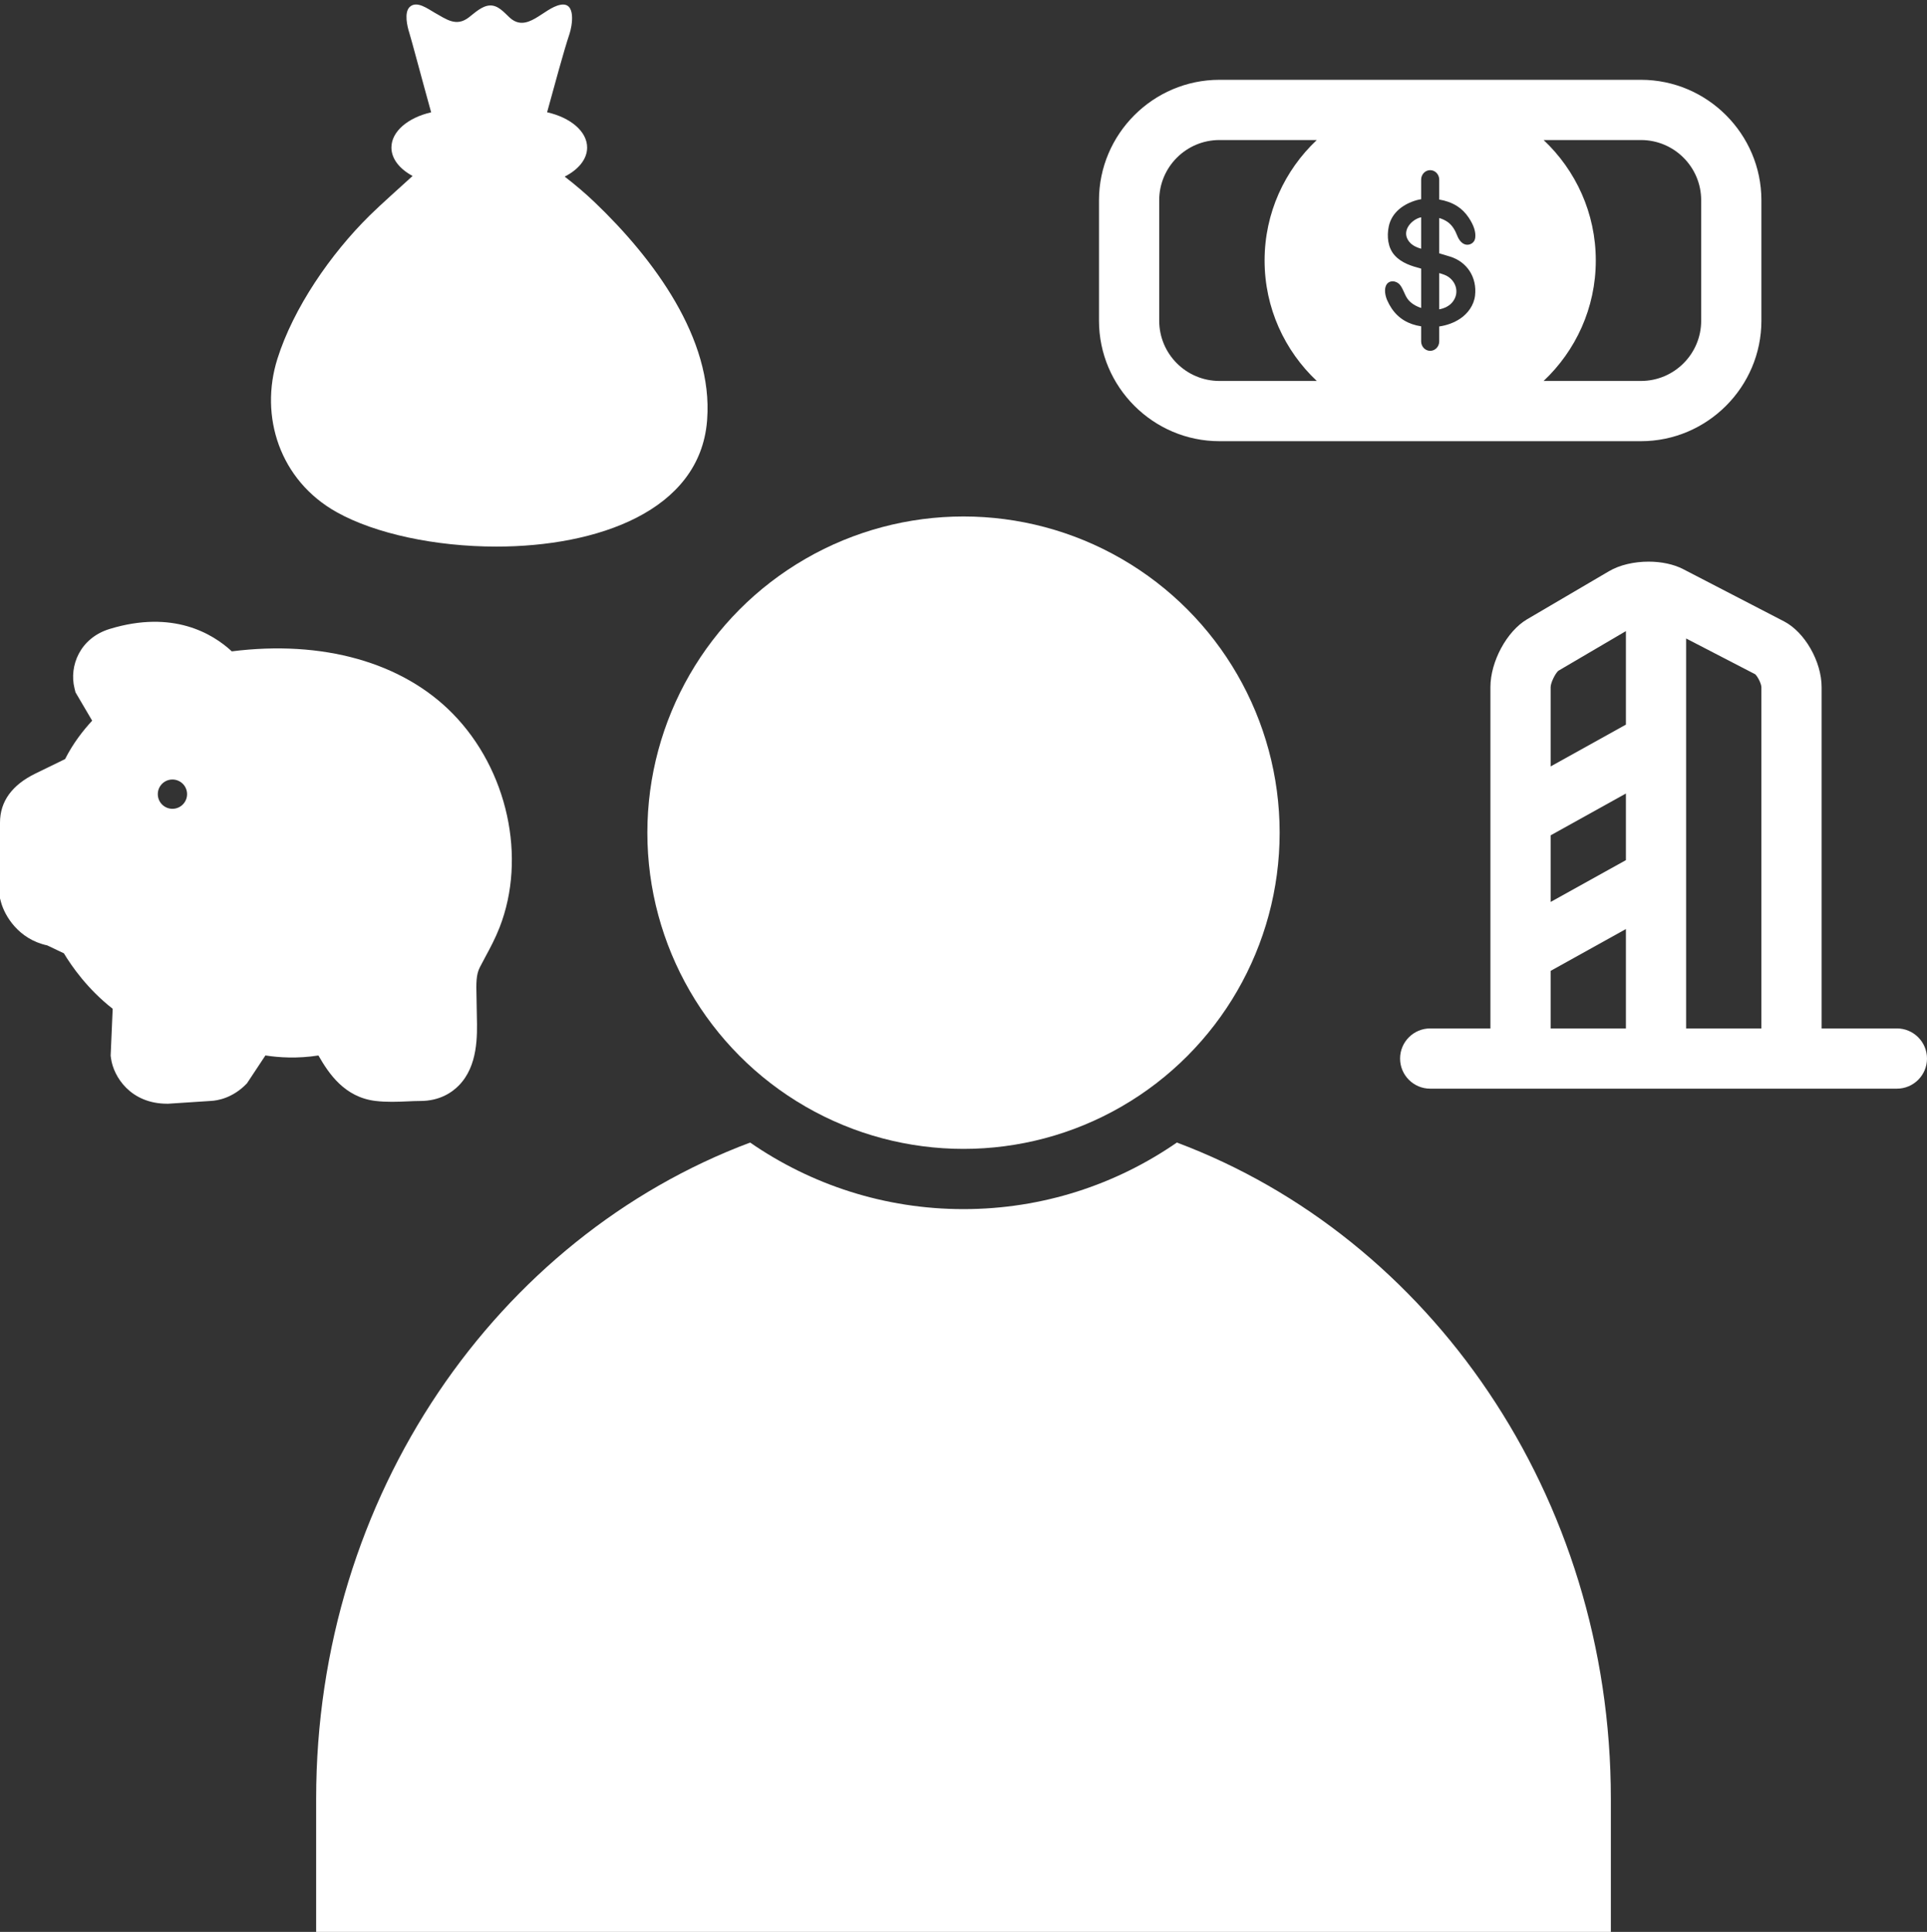
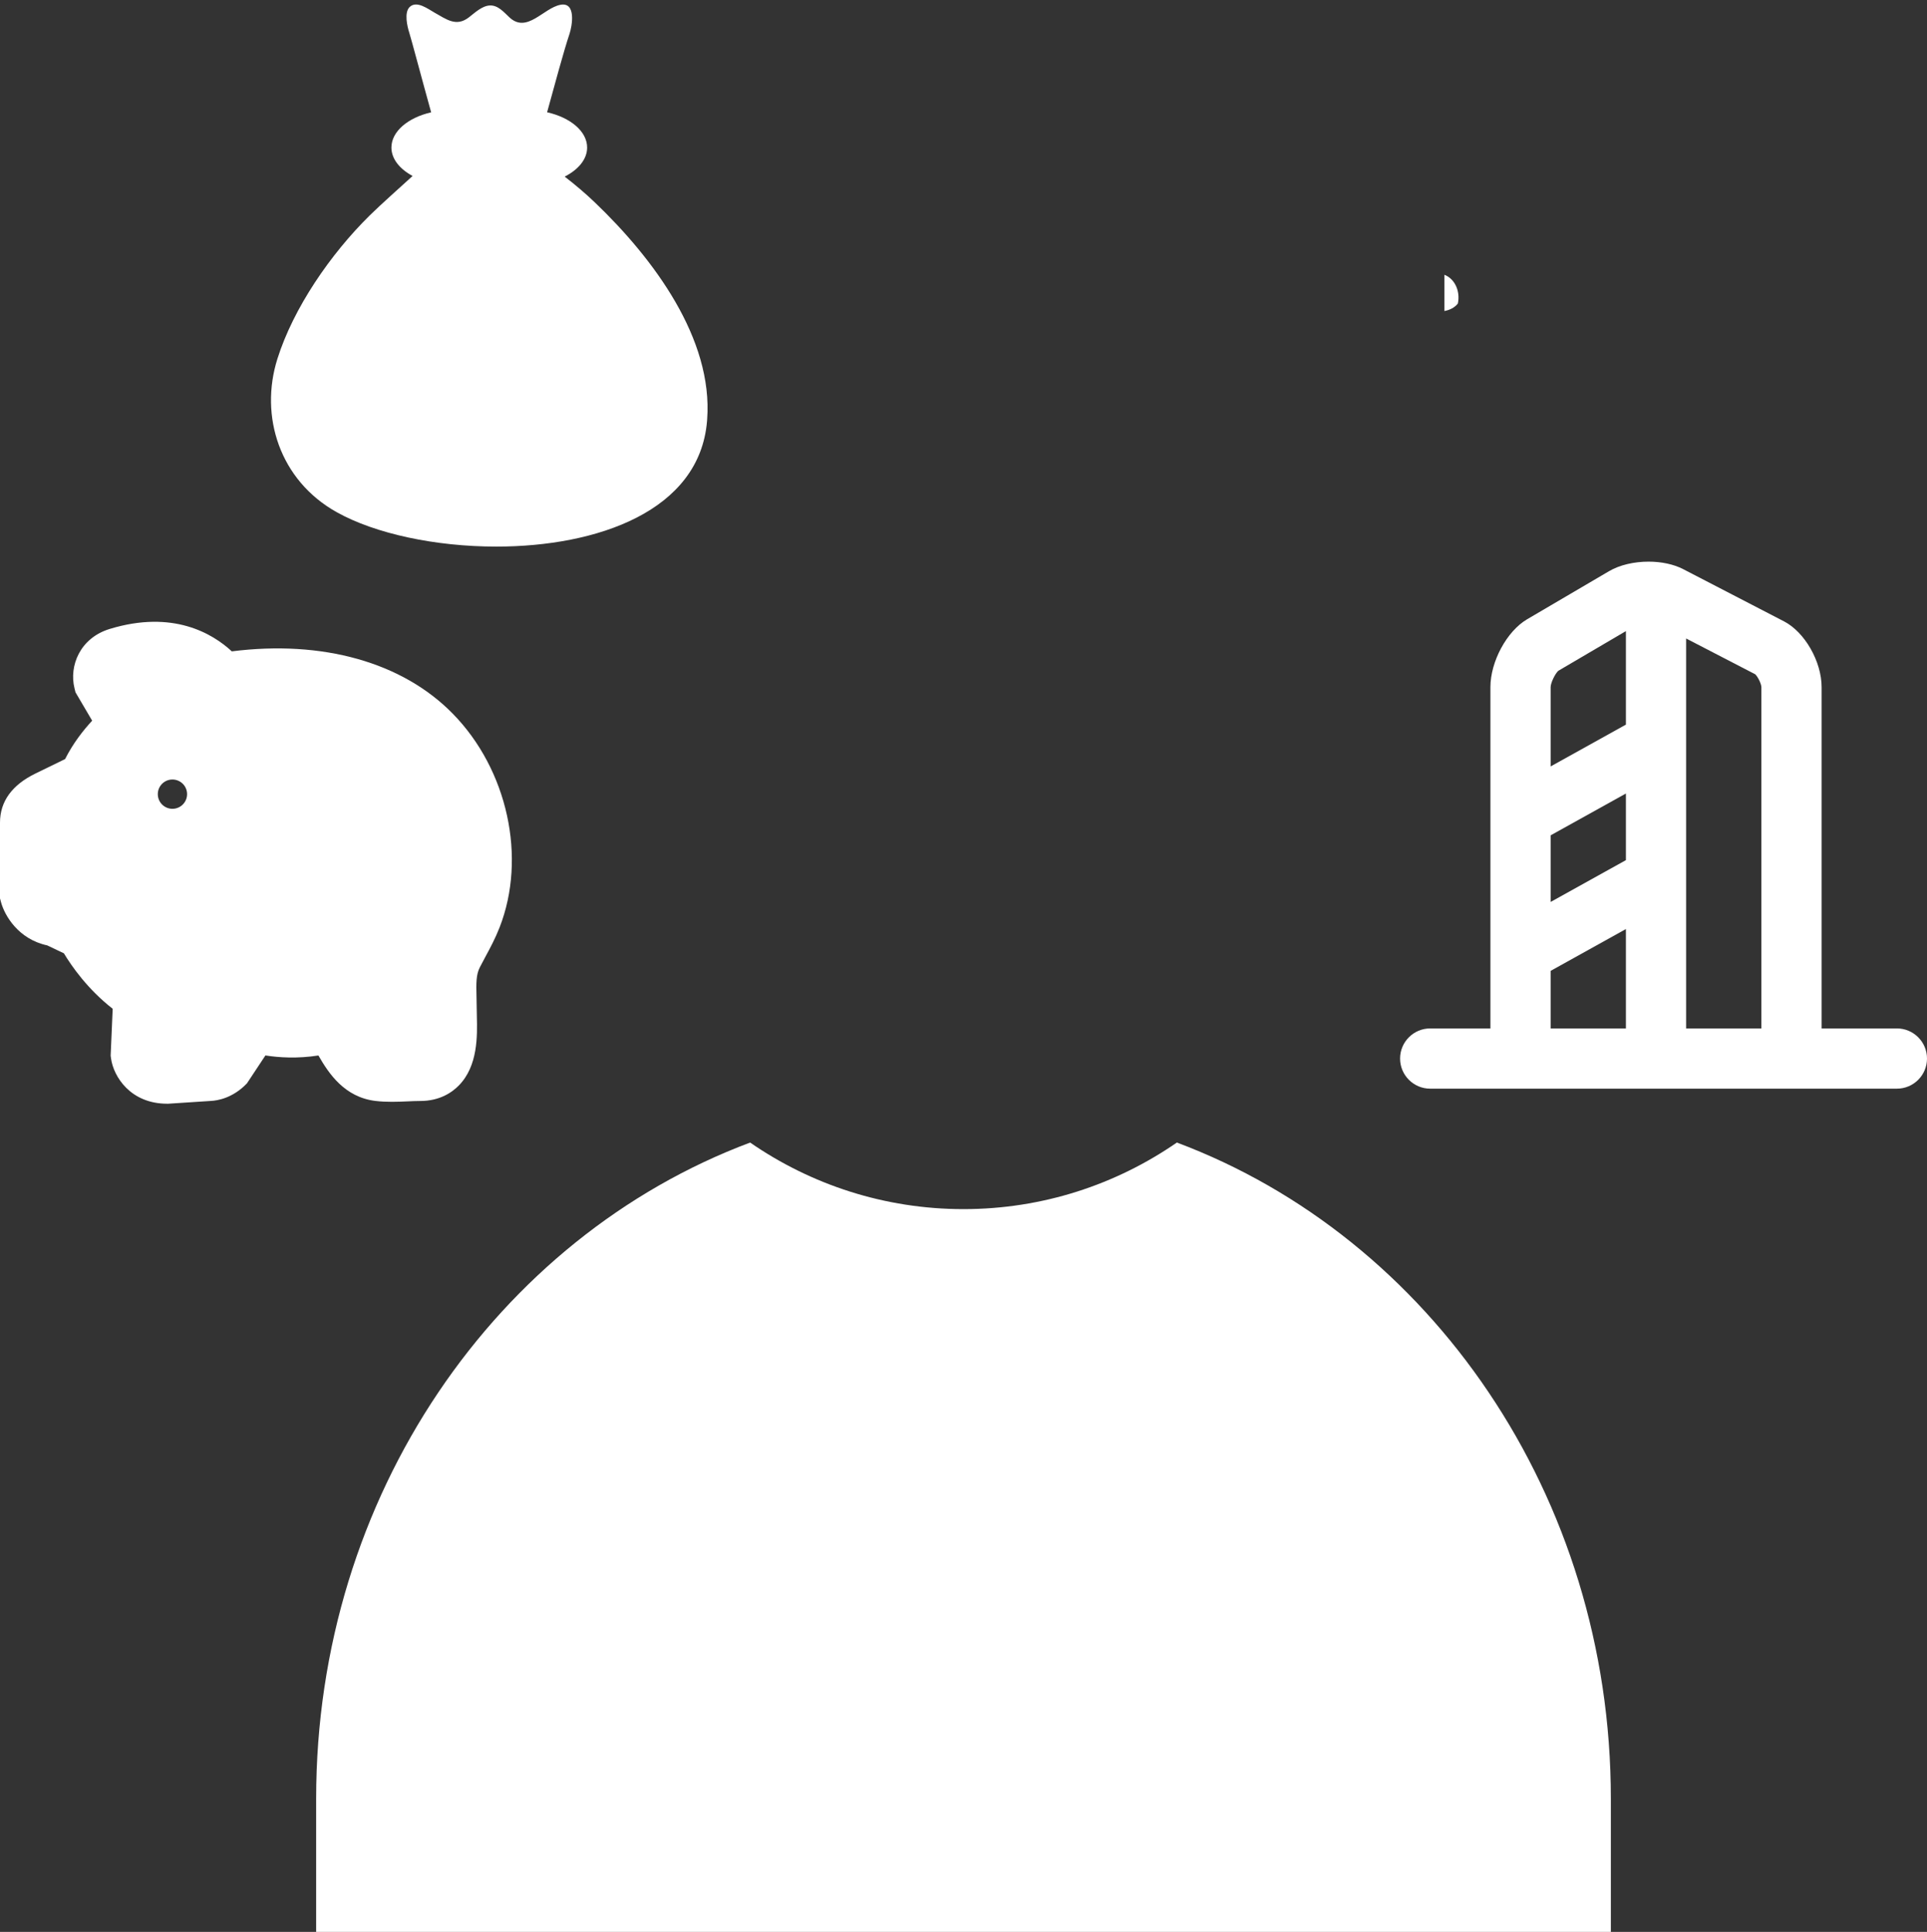
<svg xmlns="http://www.w3.org/2000/svg" fill="#ffffff" height="128.3" preserveAspectRatio="xMidYMid meet" version="1" viewBox="0.0 -0.3 128.0 128.3" width="128" zoomAndPan="magnify">
  <rect x="0.0" y="-0.3" width="128.0" height="128.3" fill="#333333" stroke="none" />
  <g id="change1_1">
    <path d="M126,68h-5V45.336c0-1.7-1.117-3.656-2.498-4.37l-6.695-3.467 C111.163,37.165,110.339,37,109.505,37c-0.95,0-1.912,0.214-2.628,0.635l-5.443,3.194 C100.091,41.619,99,43.636,99,45.336V68h-4c-1.104,0-2,0.896-2,2s0.896,2,2,2h4h22h5 c1.104,0,2-0.896,2-2S127.104,68,126,68z M108,68h-5v-3.823l5-2.777V68z M108,56.823l-5,2.777 v-4.424l5-2.777V56.823z M108,47.823l-5,2.777v-5.265 c0.001-0.278,0.287-0.881,0.51-1.086L108,41.613V47.823z M117,68h-5V42.103 l4.59,2.377c0.182,0.174,0.404,0.634,0.41,0.855V68z" fill="inherit" />
  </g>
  <g id="change1_2">
    <path d="M22.368,33.716C24.926,35.146,28.926,36,32.962,36 c6.701,0,13.505-2.352,14.002-8.331c0.003-0.038,0.006-0.075,0.008-0.112 c0.4-5.363-3.557-10.686-7.477-14.431c-0.628-0.6-1.294-1.161-1.986-1.697 C38.411,10.969,39,10.279,39,9.5c0-1.08-1.117-1.997-2.659-2.344 C36.813,5.449,37.44,3.108,37.826,1.961c0.18-0.536,0.462-2.146-0.601-1.942 c-1.128,0.215-2.219,1.922-3.384,0.837c-0.37-0.344-0.763-0.826-1.318-0.792 c-0.515,0.031-0.997,0.496-1.382,0.792c-0.838,0.646-1.485,0.126-2.274-0.314 c-0.423-0.236-1.183-0.83-1.655-0.377C26.834,0.529,27.049,1.449,27.19,1.886 c0.125,0.385,0.885,3.252,1.449,5.274C27.107,7.511,26,8.425,26,9.5 c0,0.755,0.554,1.426,1.407,1.886C26.701,12.033,25.321,13.256,24.57,13.995 C21.948,16.575,19.489,20.161,18.428,23.525C17.223,27.341,18.575,31.6,22.368,33.716z" fill="inherit" />
  </g>
  <g id="change1_3">
-     <path d="M81,29h28c4.4,0,8-3.6,8-8v-8c0-4.4-3.6-8-8-8H81c-4.4,0-8,3.6-8,8v8 C73,25.4,76.6,29,81,29z M102.534,9H109c2.206,0,4,1.794,4,4v8c0,2.206-1.794,4-4,4h-6.466 C104.663,22.994,106,20.156,106,17C106,13.844,104.663,11.006,102.534,9z M92.072,18.649 c0.184-0.377,0.688-0.325,0.926-0.023c0.218,0.276,0.295,0.637,0.499,0.922 c0.197,0.276,0.528,0.482,0.903,0.604v-2.612 c-0.64-0.171-1.305-0.371-1.764-0.887c-0.455-0.51-0.524-1.263-0.388-1.917 c0.196-0.937,0.991-1.494,1.841-1.739c0.1-0.028,0.205-0.051,0.31-0.066V11.63 c0-0.348,0.269-0.63,0.6-0.63c0.331,0,0.601,0.282,0.601,0.63v1.322 c0.415,0.068,0.82,0.205,1.179,0.43c0.3,0.189,0.562,0.446,0.777,0.768 c0.347,0.519,0.489,0.966,0.432,1.365c-0.044,0.312-0.36,0.495-0.643,0.425 c-0.274-0.068-0.457-0.347-0.555-0.602c-0.128-0.336-0.319-0.667-0.609-0.88 C96.014,14.335,95.813,14.242,95.6,14.178v2.345 c0.24,0.071,0.479,0.146,0.717,0.217c1.126,0.344,1.807,1.376,1.661,2.598 c-0.075,0.631-0.476,1.185-0.988,1.525c-0.42,0.28-0.897,0.446-1.39,0.518 v0.991C95.6,22.719,95.331,23,94.999,23c-0.331,0-0.6-0.281-0.6-0.629v-1 c-0.854-0.129-1.512-0.524-1.959-1.188c-0.114-0.171-0.219-0.36-0.301-0.55 C92.019,19.353,91.932,18.938,92.072,18.649z M77,13c0-2.206,1.794-4,4-4h6.466 C85.336,11.006,84,13.844,84,17c0,3.156,1.336,5.994,3.466,8H81c-2.206,0-4-1.794-4-4V13z" fill="inherit" />
-   </g>
+     </g>
  <g id="change1_4">
-     <path d="M94.4,14.131c-0.033,0.008-0.067,0.014-0.099,0.023 c-0.558,0.172-1.153,0.832-0.789,1.463c0.196,0.34,0.525,0.496,0.887,0.601 V14.131z" fill="inherit" />
-   </g>
+     </g>
  <g id="change1_5">
-     <path d="M95.943,17.949c-0.112-0.043-0.227-0.08-0.343-0.113v2.407 c0.36-0.067,0.682-0.227,0.893-0.496C97.006,19.089,96.672,18.23,95.943,17.949z" fill="inherit" />
+     <path d="M95.943,17.949v2.407 c0.36-0.067,0.682-0.227,0.893-0.496C97.006,19.089,96.672,18.23,95.943,17.949z" fill="inherit" />
  </g>
  <g id="change1_6">
    <path d="M11.106,73h0.065l2.843-0.186c0.422-0.021,1.449-0.18,2.39-1.167 L17.63,69.794c0.906,0.142,2.128,0.219,3.521,0.002 c0.691,1.209,1.738,2.771,3.788,3.019c0.744,0.089,1.481,0.057,2.13,0.029 c0.286-0.013,0.57-0.026,0.846-0.026c1.288,0,2.106-0.562,2.566-1.033 c1.273-1.303,1.225-3.294,1.193-4.611c-0.004-0.167-0.008-0.323-0.008-0.461 c0-0.272-0.006-0.54-0.014-0.803c-0.025-0.932-0.027-1.483,0.22-1.967 c0.118-0.232,0.241-0.46,0.363-0.687c0.327-0.606,0.664-1.234,0.947-1.957 c1.816-4.647,0.537-10.488-3.11-14.205c-3.347-3.415-8.649-4.899-14.674-4.136 c-1.277-1.183-3.909-2.769-8.107-1.49c-2.003,0.611-2.703,2.48-2.345,3.929 l0.069,0.281L6.122,47.562c-0.594,0.64-1.274,1.507-1.797,2.549 c-0.777,0.379-1.973,0.962-1.974,0.962c0,0,0,0,0.001,0C0.792,51.833,0,52.931,0,54.336 v5.028l0.07,0.258c0.245,0.899,1.16,2.453,3.065,2.862L4.244,63.011 c0.516,0.858,1.577,2.385,3.241,3.683L7.35,69.81l0.024,0.176 C7.538,71.198,8.667,73,11.106,73z M11.454,51.469c0.538,0,0.973,0.436,0.973,0.972 c0,0.537-0.436,0.973-0.973,0.973c-0.537,0-0.972-0.436-0.972-0.973 C10.482,51.904,10.917,51.469,11.454,51.469z" fill="inherit" />
  </g>
  <g id="change1_7">
    <path d="M107,119.152c0-20.157-12.044-37.286-28.827-43.574C74.143,78.364,69.26,80,64,80 s-10.142-1.637-14.173-4.421C33.044,81.867,21,98.995,21,119.152V128h86V119.152z" fill="inherit" />
  </g>
  <g id="change1_8">
-     <circle cx="64" cy="55" fill="inherit" r="21" />
-   </g>
+     </g>
</svg>